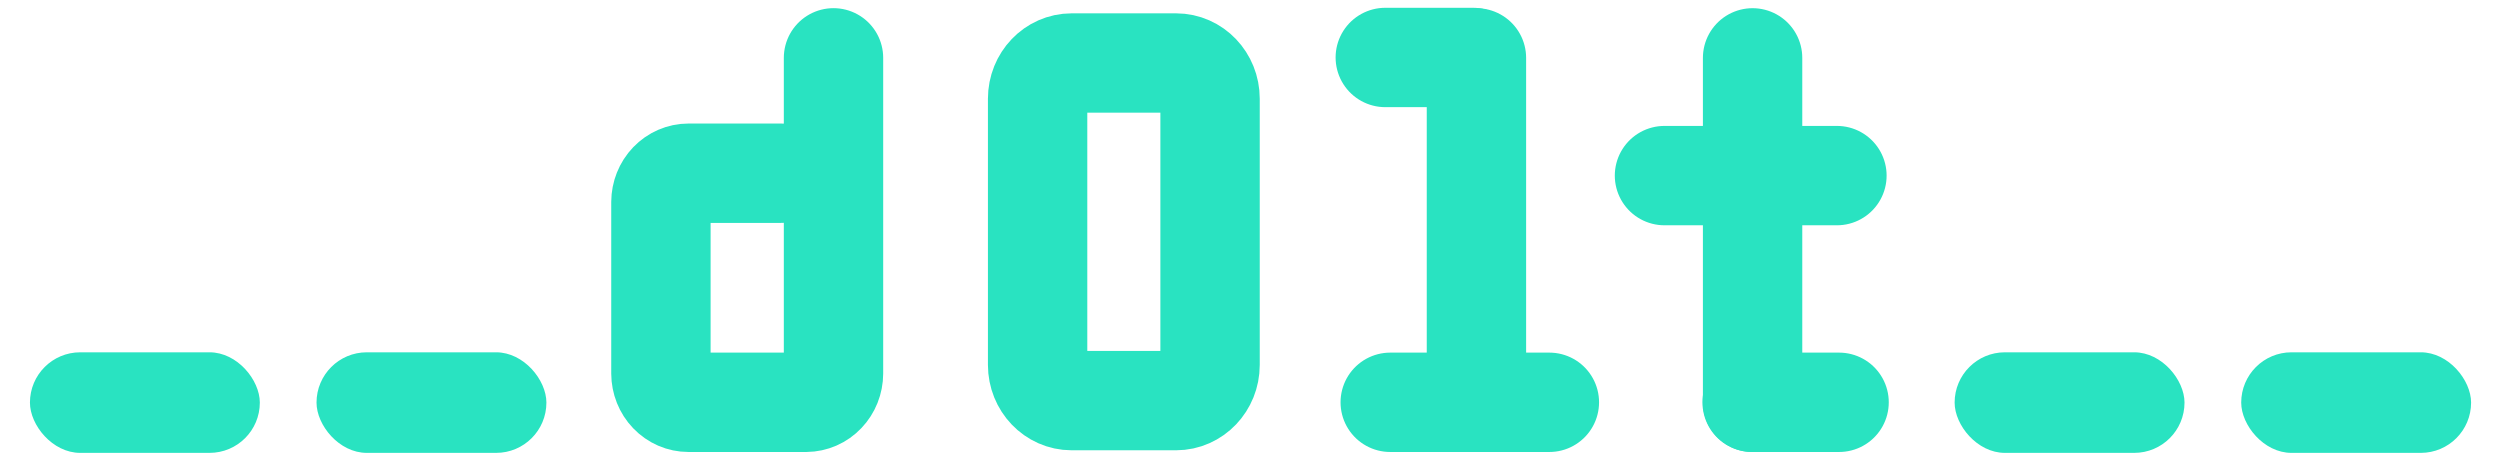
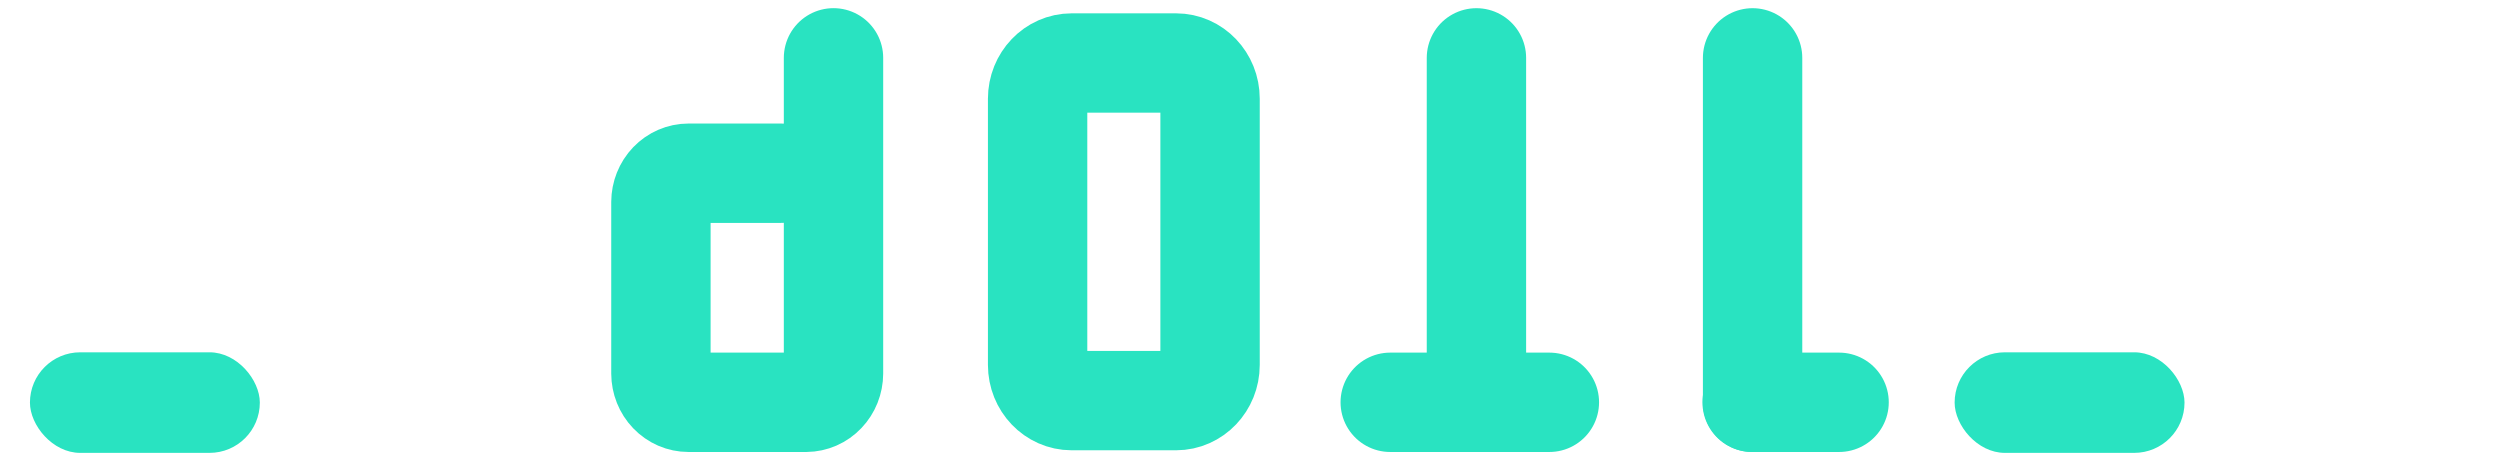
<svg xmlns="http://www.w3.org/2000/svg" width="87" height="16" viewBox="0 0 87 16" fill="none">
  <path d="M29.006 2.013V12.999C29.005 13.264 28.904 13.518 28.725 13.705C28.547 13.893 28.305 13.998 28.052 14H23.96C23.706 14 23.463 13.895 23.283 13.707C23.103 13.52 23.001 13.265 23 12.999V7.03C23.001 6.764 23.103 6.509 23.283 6.321C23.463 6.134 23.706 6.028 23.96 6.028H27.177" stroke="#29E3C1" stroke-width="3.458" stroke-linecap="round" stroke-linejoin="round" />
  <path d="M64 14H60.974" stroke="#29E3C1" stroke-width="3.458" stroke-linecap="round" stroke-linejoin="round" />
-   <path d="M63.925 6.111H57.924" stroke="#29E3C1" stroke-width="3.458" stroke-linecap="round" stroke-linejoin="round" />
  <path d="M60.99 2.014V14" stroke="#29E3C1" stroke-width="3.458" stroke-linecap="round" stroke-linejoin="round" />
  <path d="M40.926 2.193H37.294C36.64 2.193 36.109 2.749 36.109 3.435V12.699C36.109 13.385 36.64 13.941 37.294 13.941H40.926C41.58 13.941 42.11 13.385 42.11 12.699V3.435C42.11 2.749 41.58 2.193 40.926 2.193Z" stroke="#29E3C1" stroke-width="3.458" stroke-linecap="round" stroke-linejoin="round" />
  <path d="M53.918 14H48.38" stroke="#29E3C1" stroke-width="3.458" stroke-linecap="round" stroke-linejoin="round" />
  <path d="M51.38 2.014V14" stroke="#29E3C1" stroke-width="3.458" stroke-linecap="round" stroke-linejoin="round" />
-   <path d="M51.254 2H48.208" stroke="#29E3C1" stroke-width="3.458" stroke-linecap="round" stroke-linejoin="round" />
-   <rect x="11.015" y="12.26" width="8" height="3.5" rx="1.75" fill="#29E3C1" />
  <rect x="1.042" y="12.26" width="8" height="3.5" rx="1.75" fill="#29E3C1" />
-   <rect x="77.994" y="12.26" width="8" height="3.5" rx="1.75" fill="#29E3C1" />
  <rect x="68.021" y="12.26" width="8" height="3.5" rx="1.75" fill="#29E3C1" />
</svg>